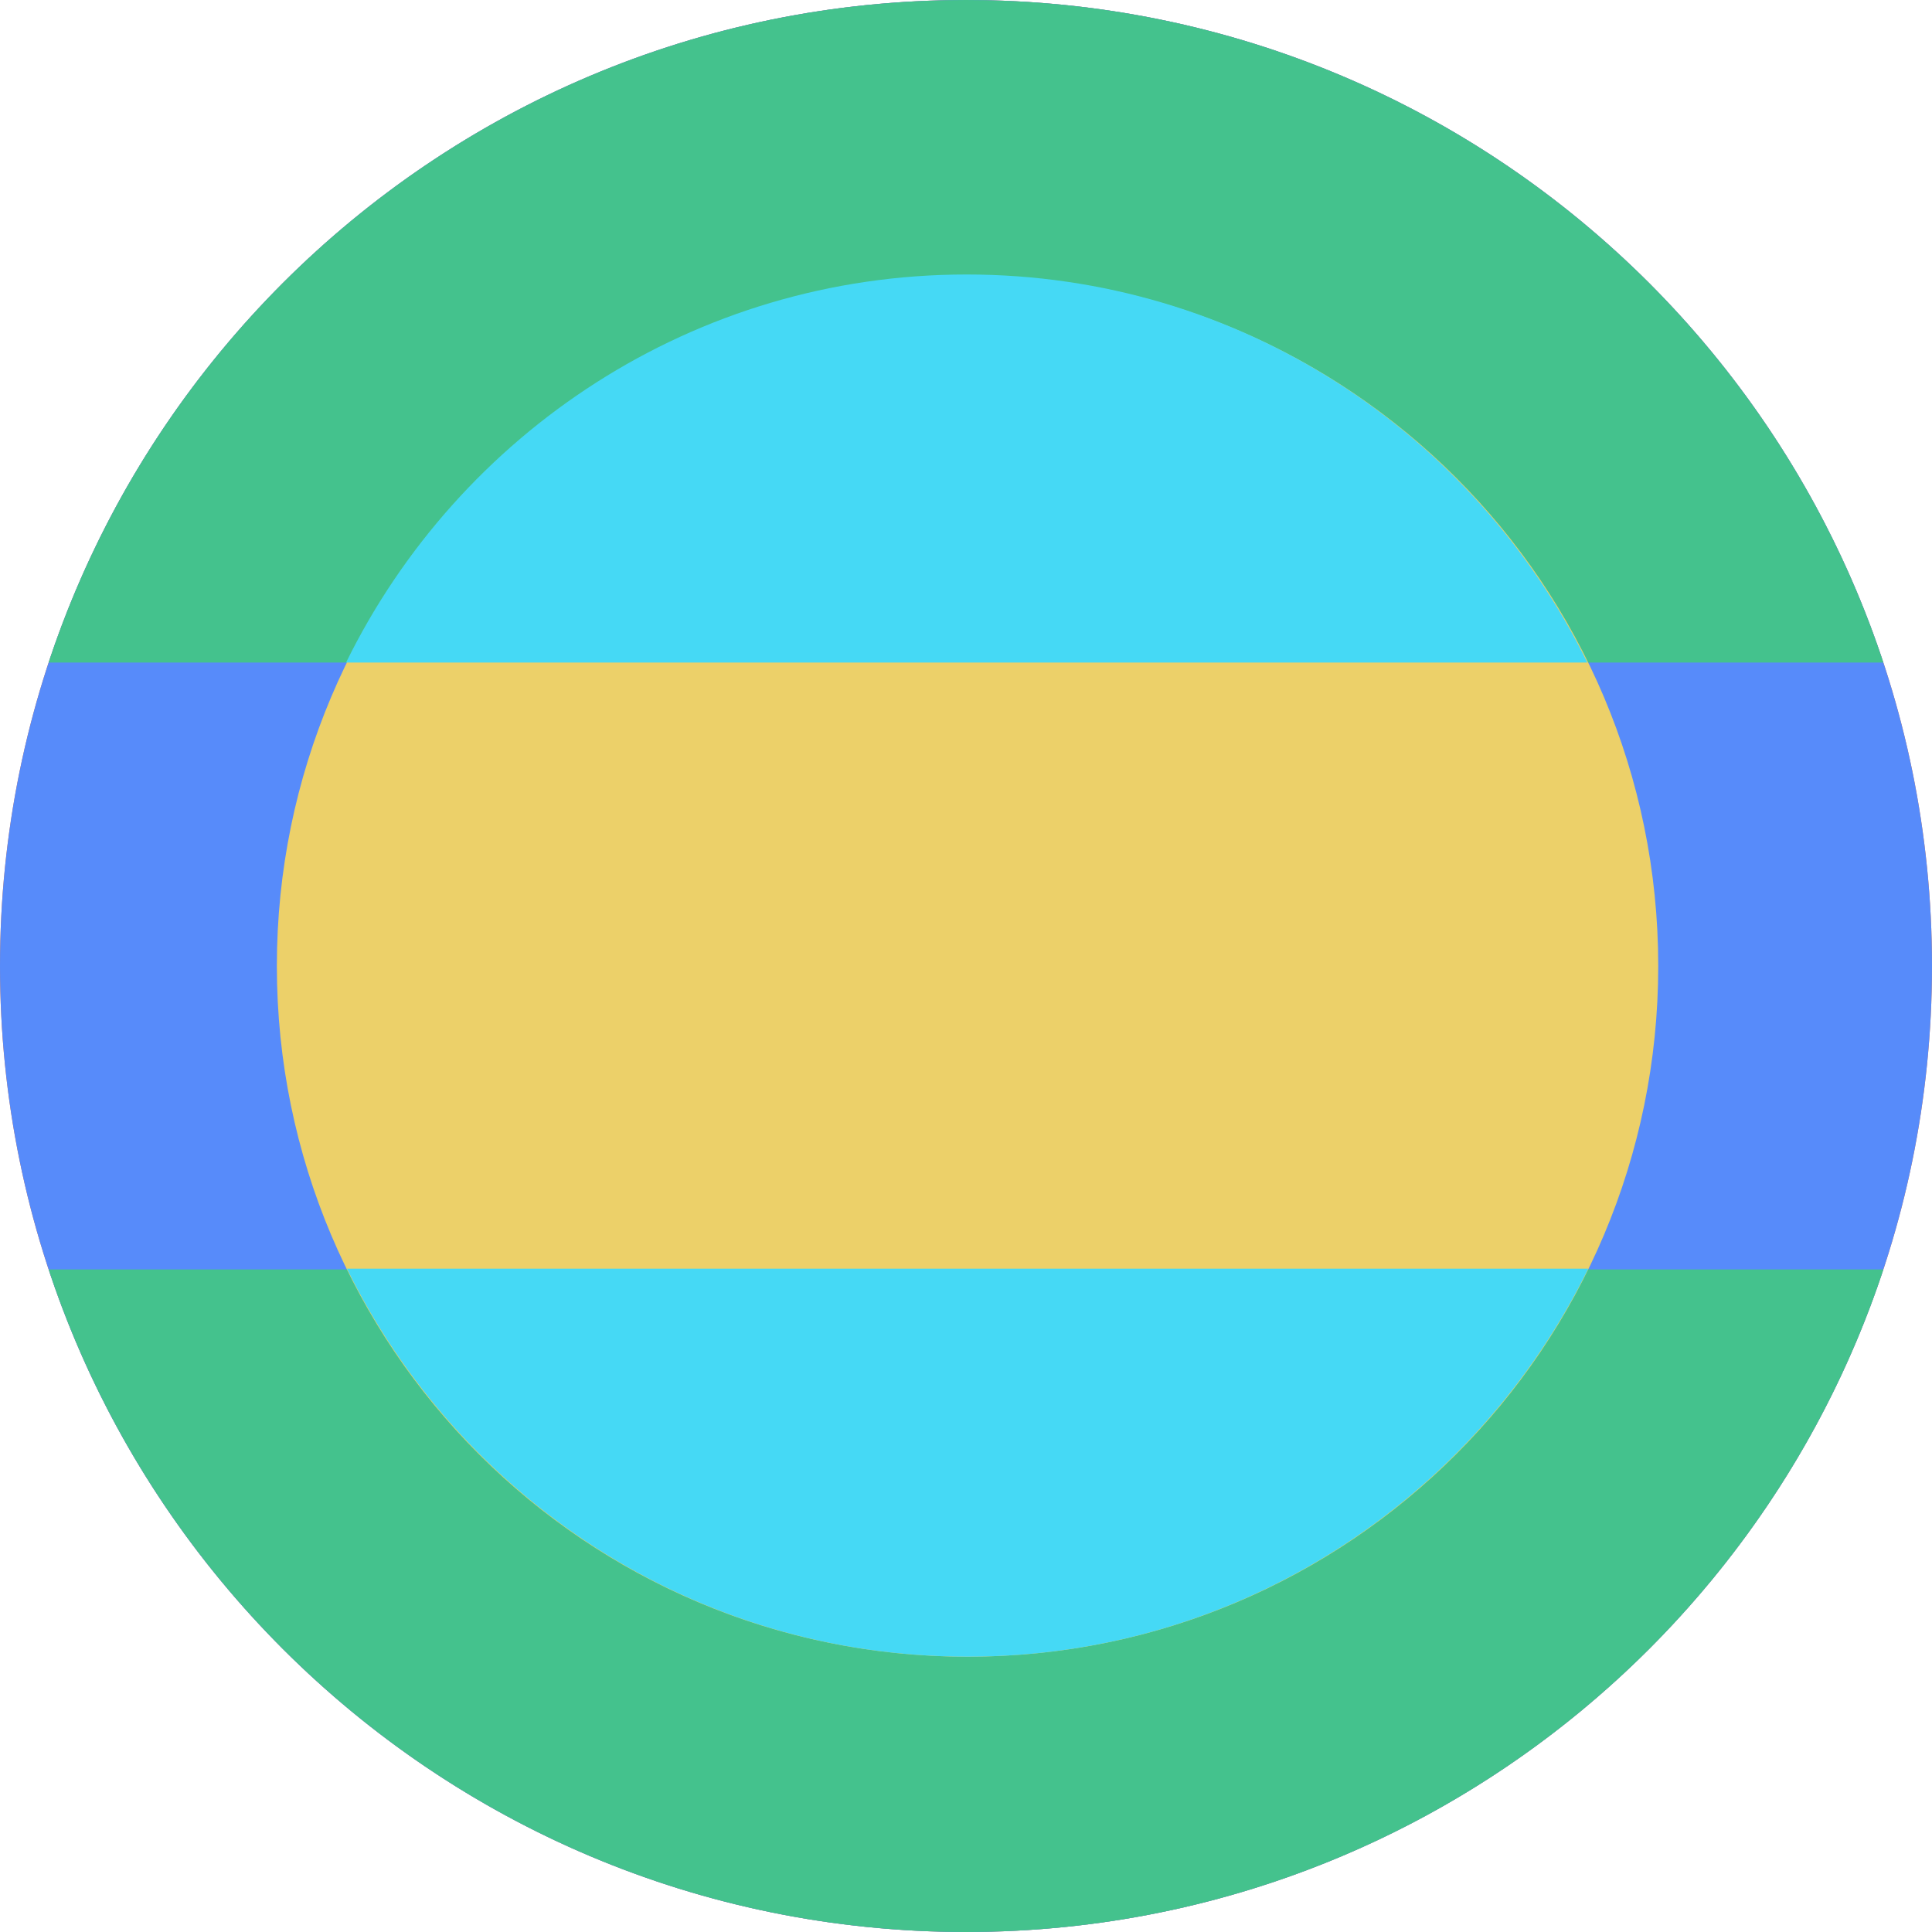
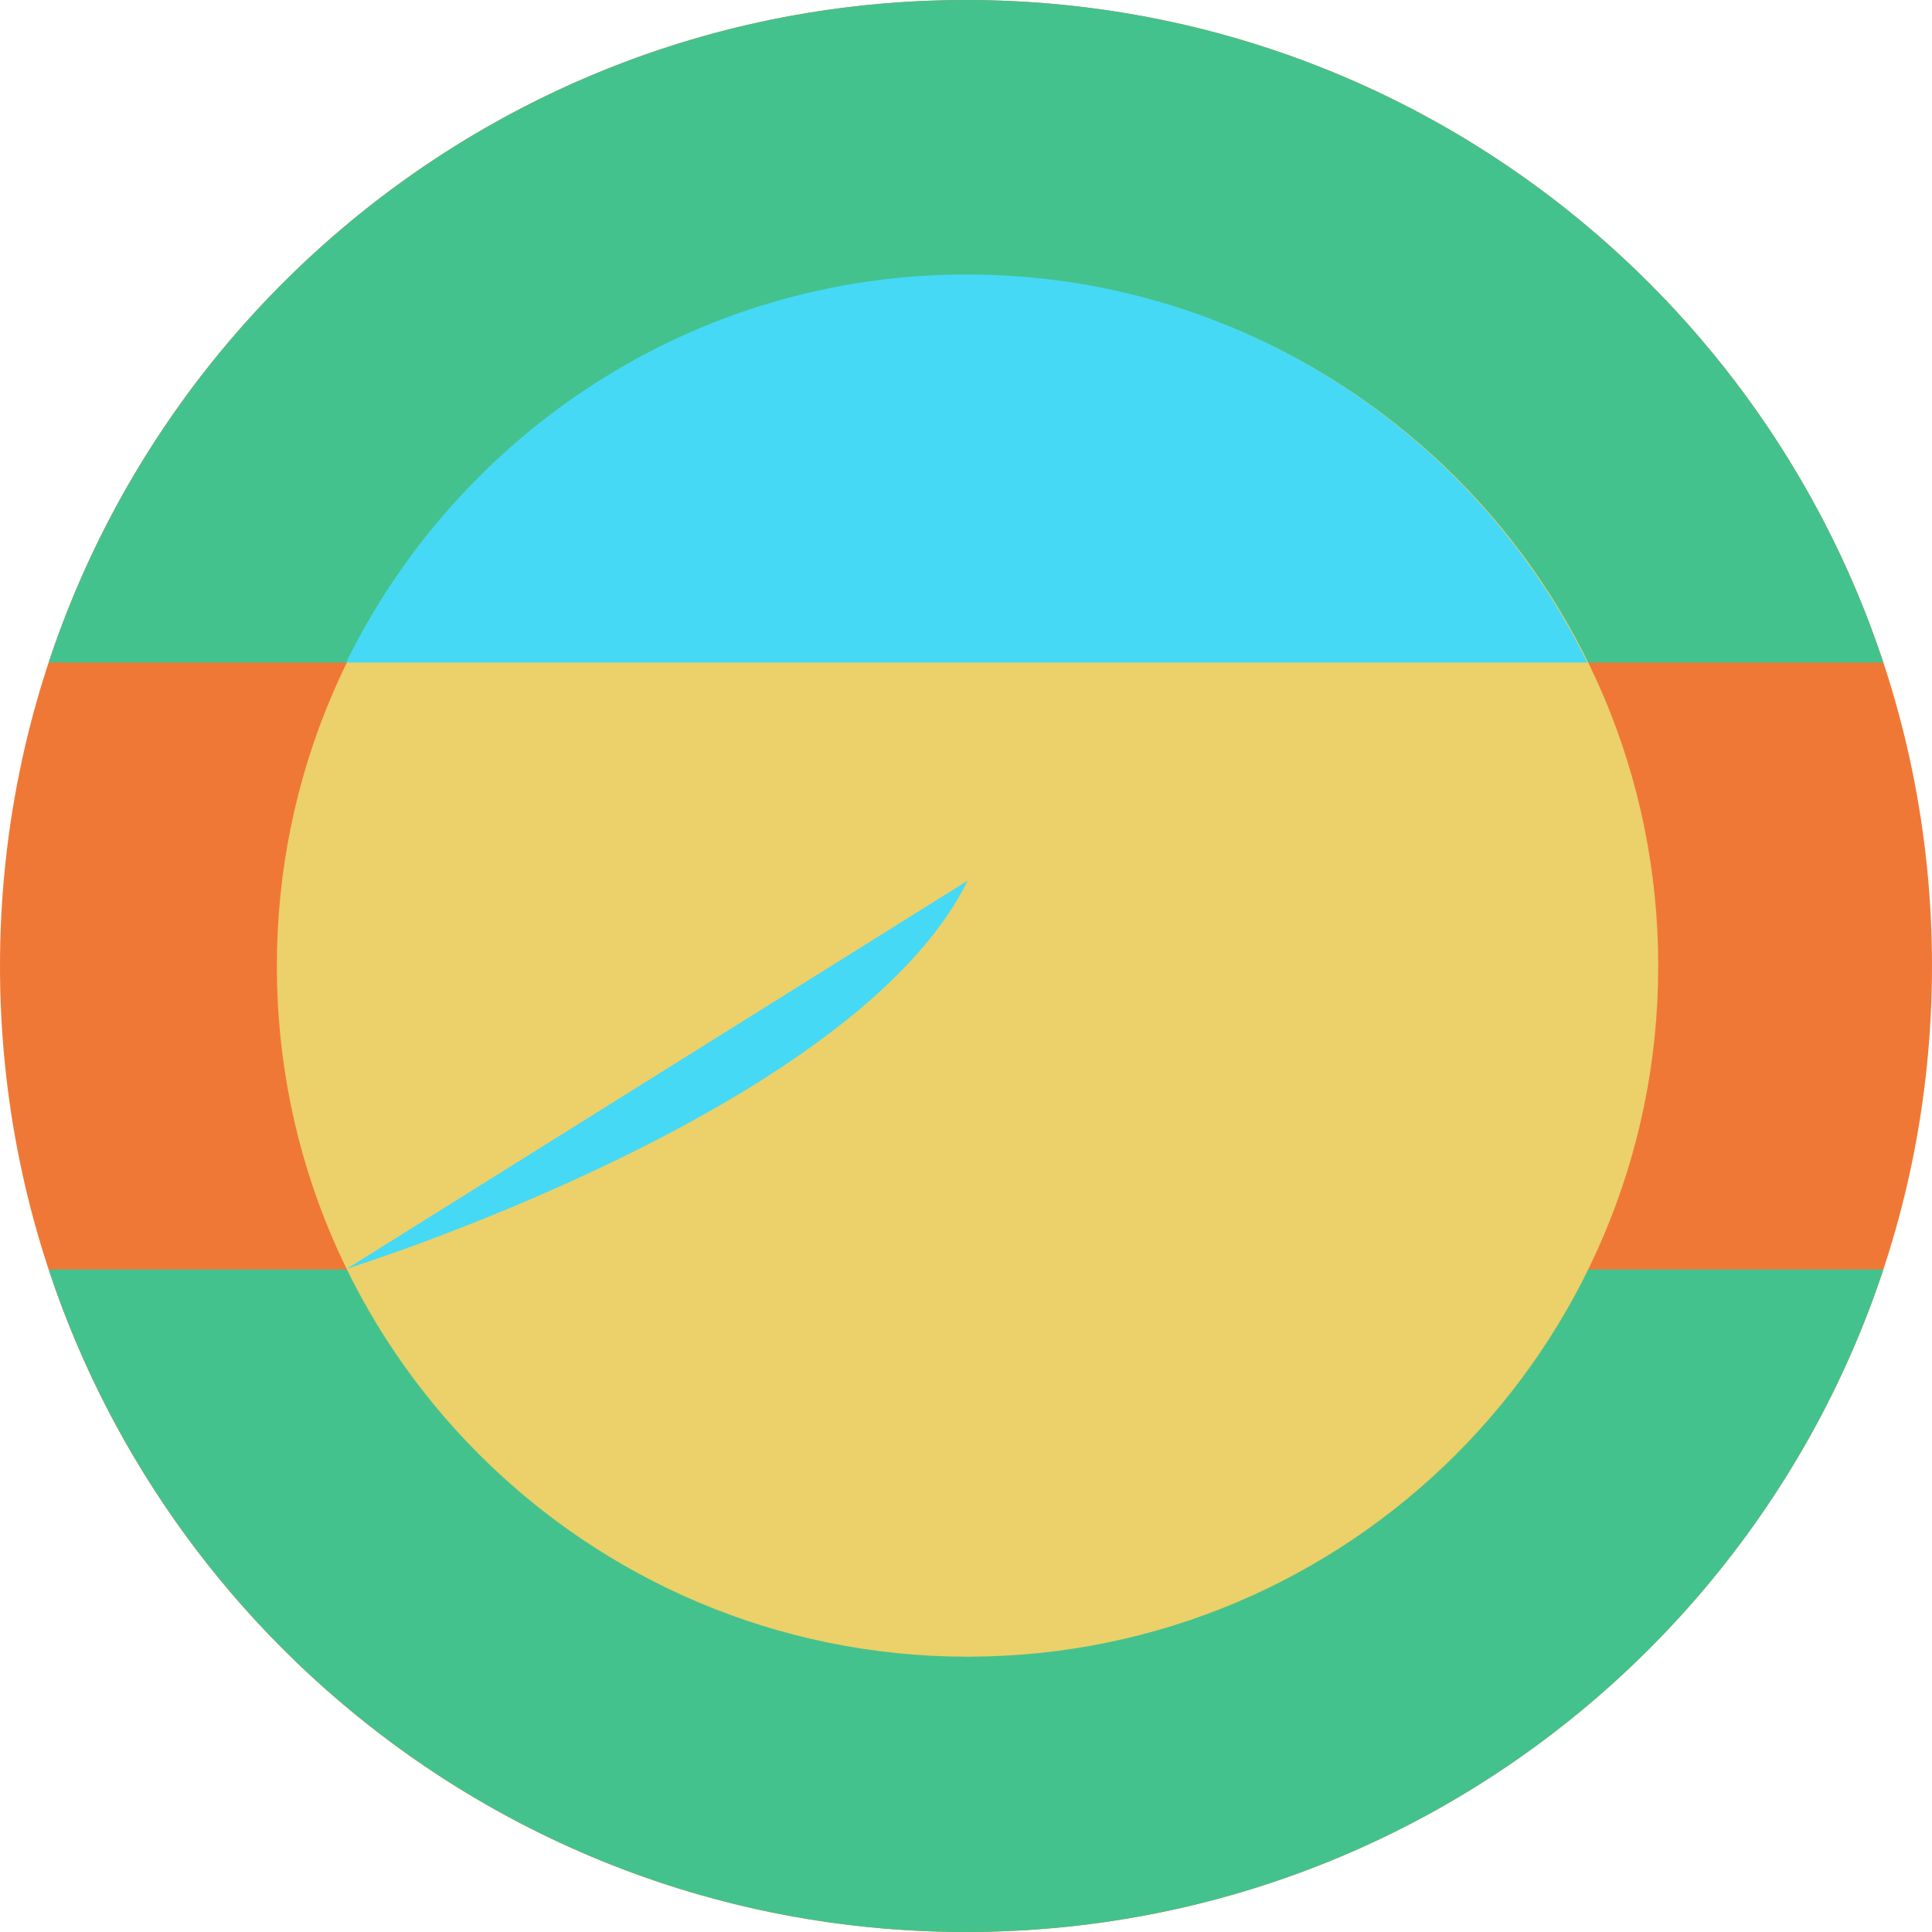
<svg xmlns="http://www.w3.org/2000/svg" fill="none" viewBox="0 0 40 40">
  <g clip-path="url(#a)">
    <path fill="#F07836" d="M20 40c11.046 0 20-8.954 20-20S31.046 0 20 0 0 8.954 0 20s8.954 20 20 20" />
-     <path fill="#578BFA" d="M20 0c11.046 0 20 8.955 20 20s-8.954 20-20 20S0 31.046 0 20 8.954 0 20 0" />
    <path fill="#44C28D" d="M20 0c8.85 0 16.357 5.75 18.992 13.717H1.007C3.642 5.749 11.15 0 20 0m0 40c-8.85 0-16.357-5.75-18.992-13.717h37.985C36.358 34.252 28.85 40 20 40" />
    <path fill="#ECD069" d="M20.032 34.3c7.9 0 14.3-6.4 14.3-14.3s-6.4-14.3-14.3-14.3-14.3 6.4-14.3 14.3 6.4 14.3 14.3 14.3" />
-     <path fill="#45D9F5" d="M7.183 26.267c2.333 4.75 7.2 8.033 12.85 8.033s10.516-3.283 12.85-8.033zm-.002-12.55h25.683c-2.333-4.75-7.2-8.034-12.85-8.034S9.499 8.967 7.165 13.717z" />
+     <path fill="#45D9F5" d="M7.183 26.267s10.516-3.283 12.85-8.033zm-.002-12.55h25.683c-2.333-4.75-7.2-8.034-12.85-8.034S9.499 8.967 7.165 13.717z" />
  </g>
  <defs>
    <clipPath id="a">
      <path fill="#FFFFFF" d="M0 0h40v40H0z" />
    </clipPath>
  </defs>
</svg>